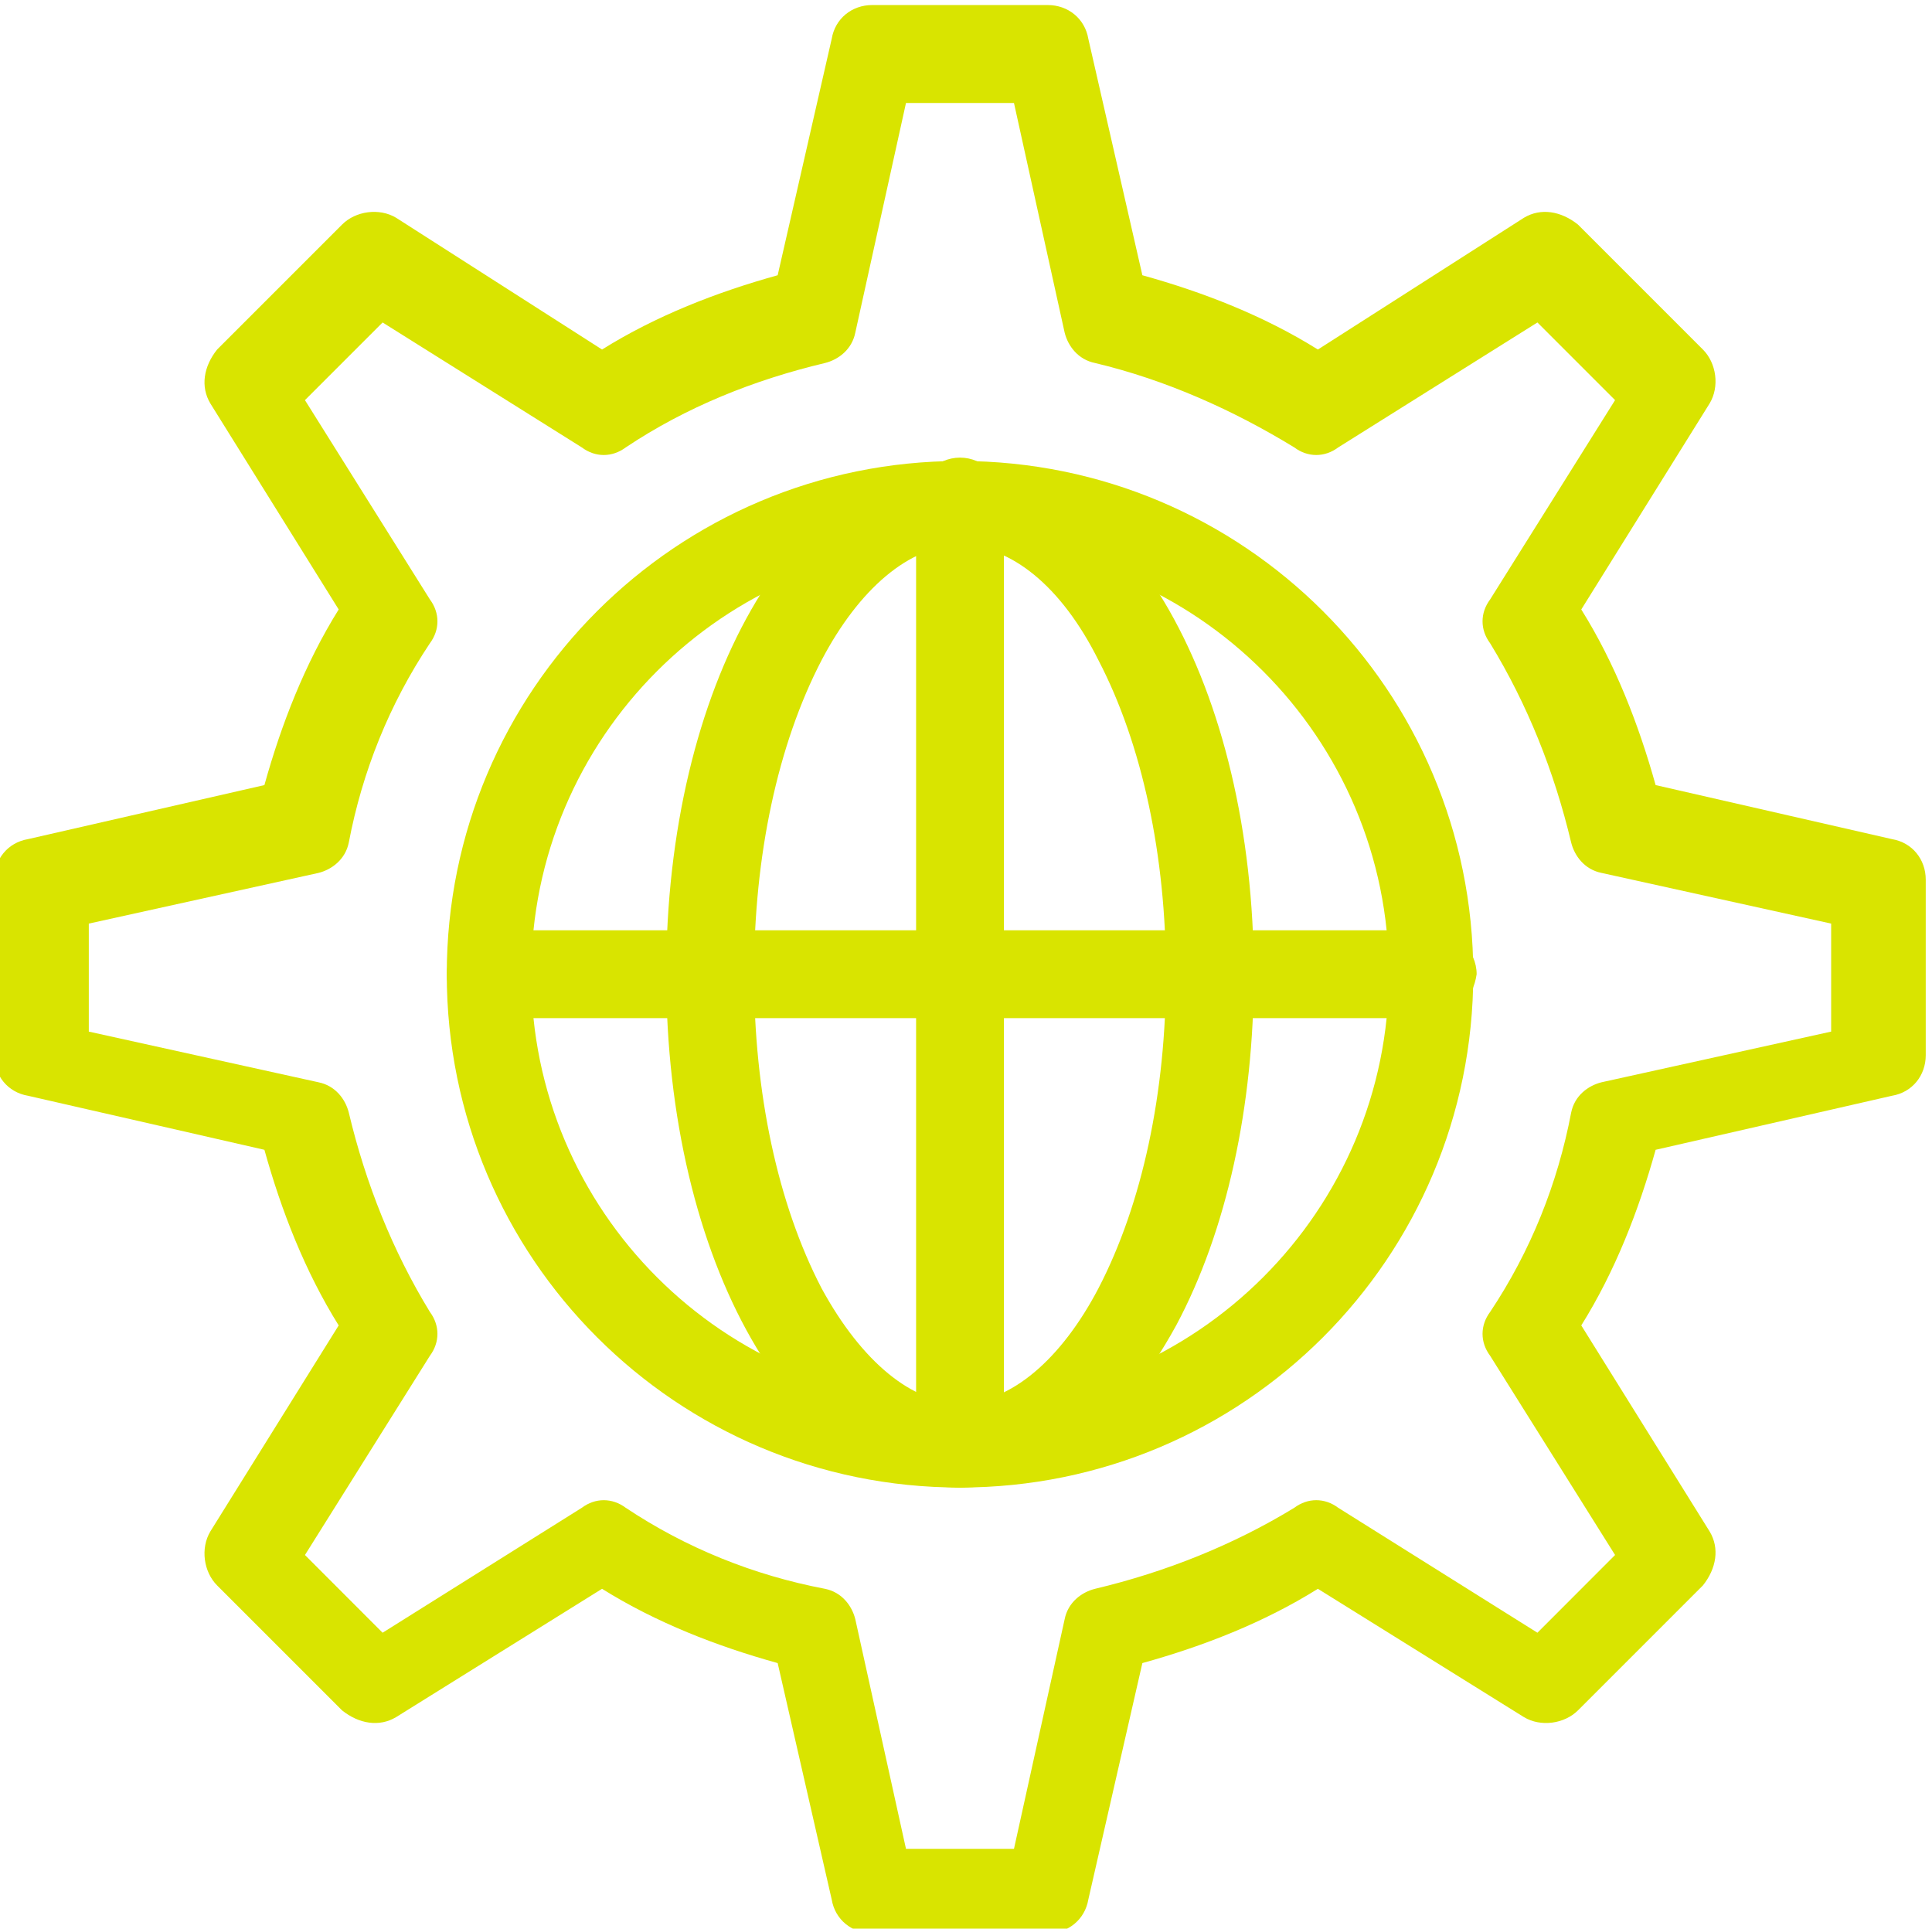
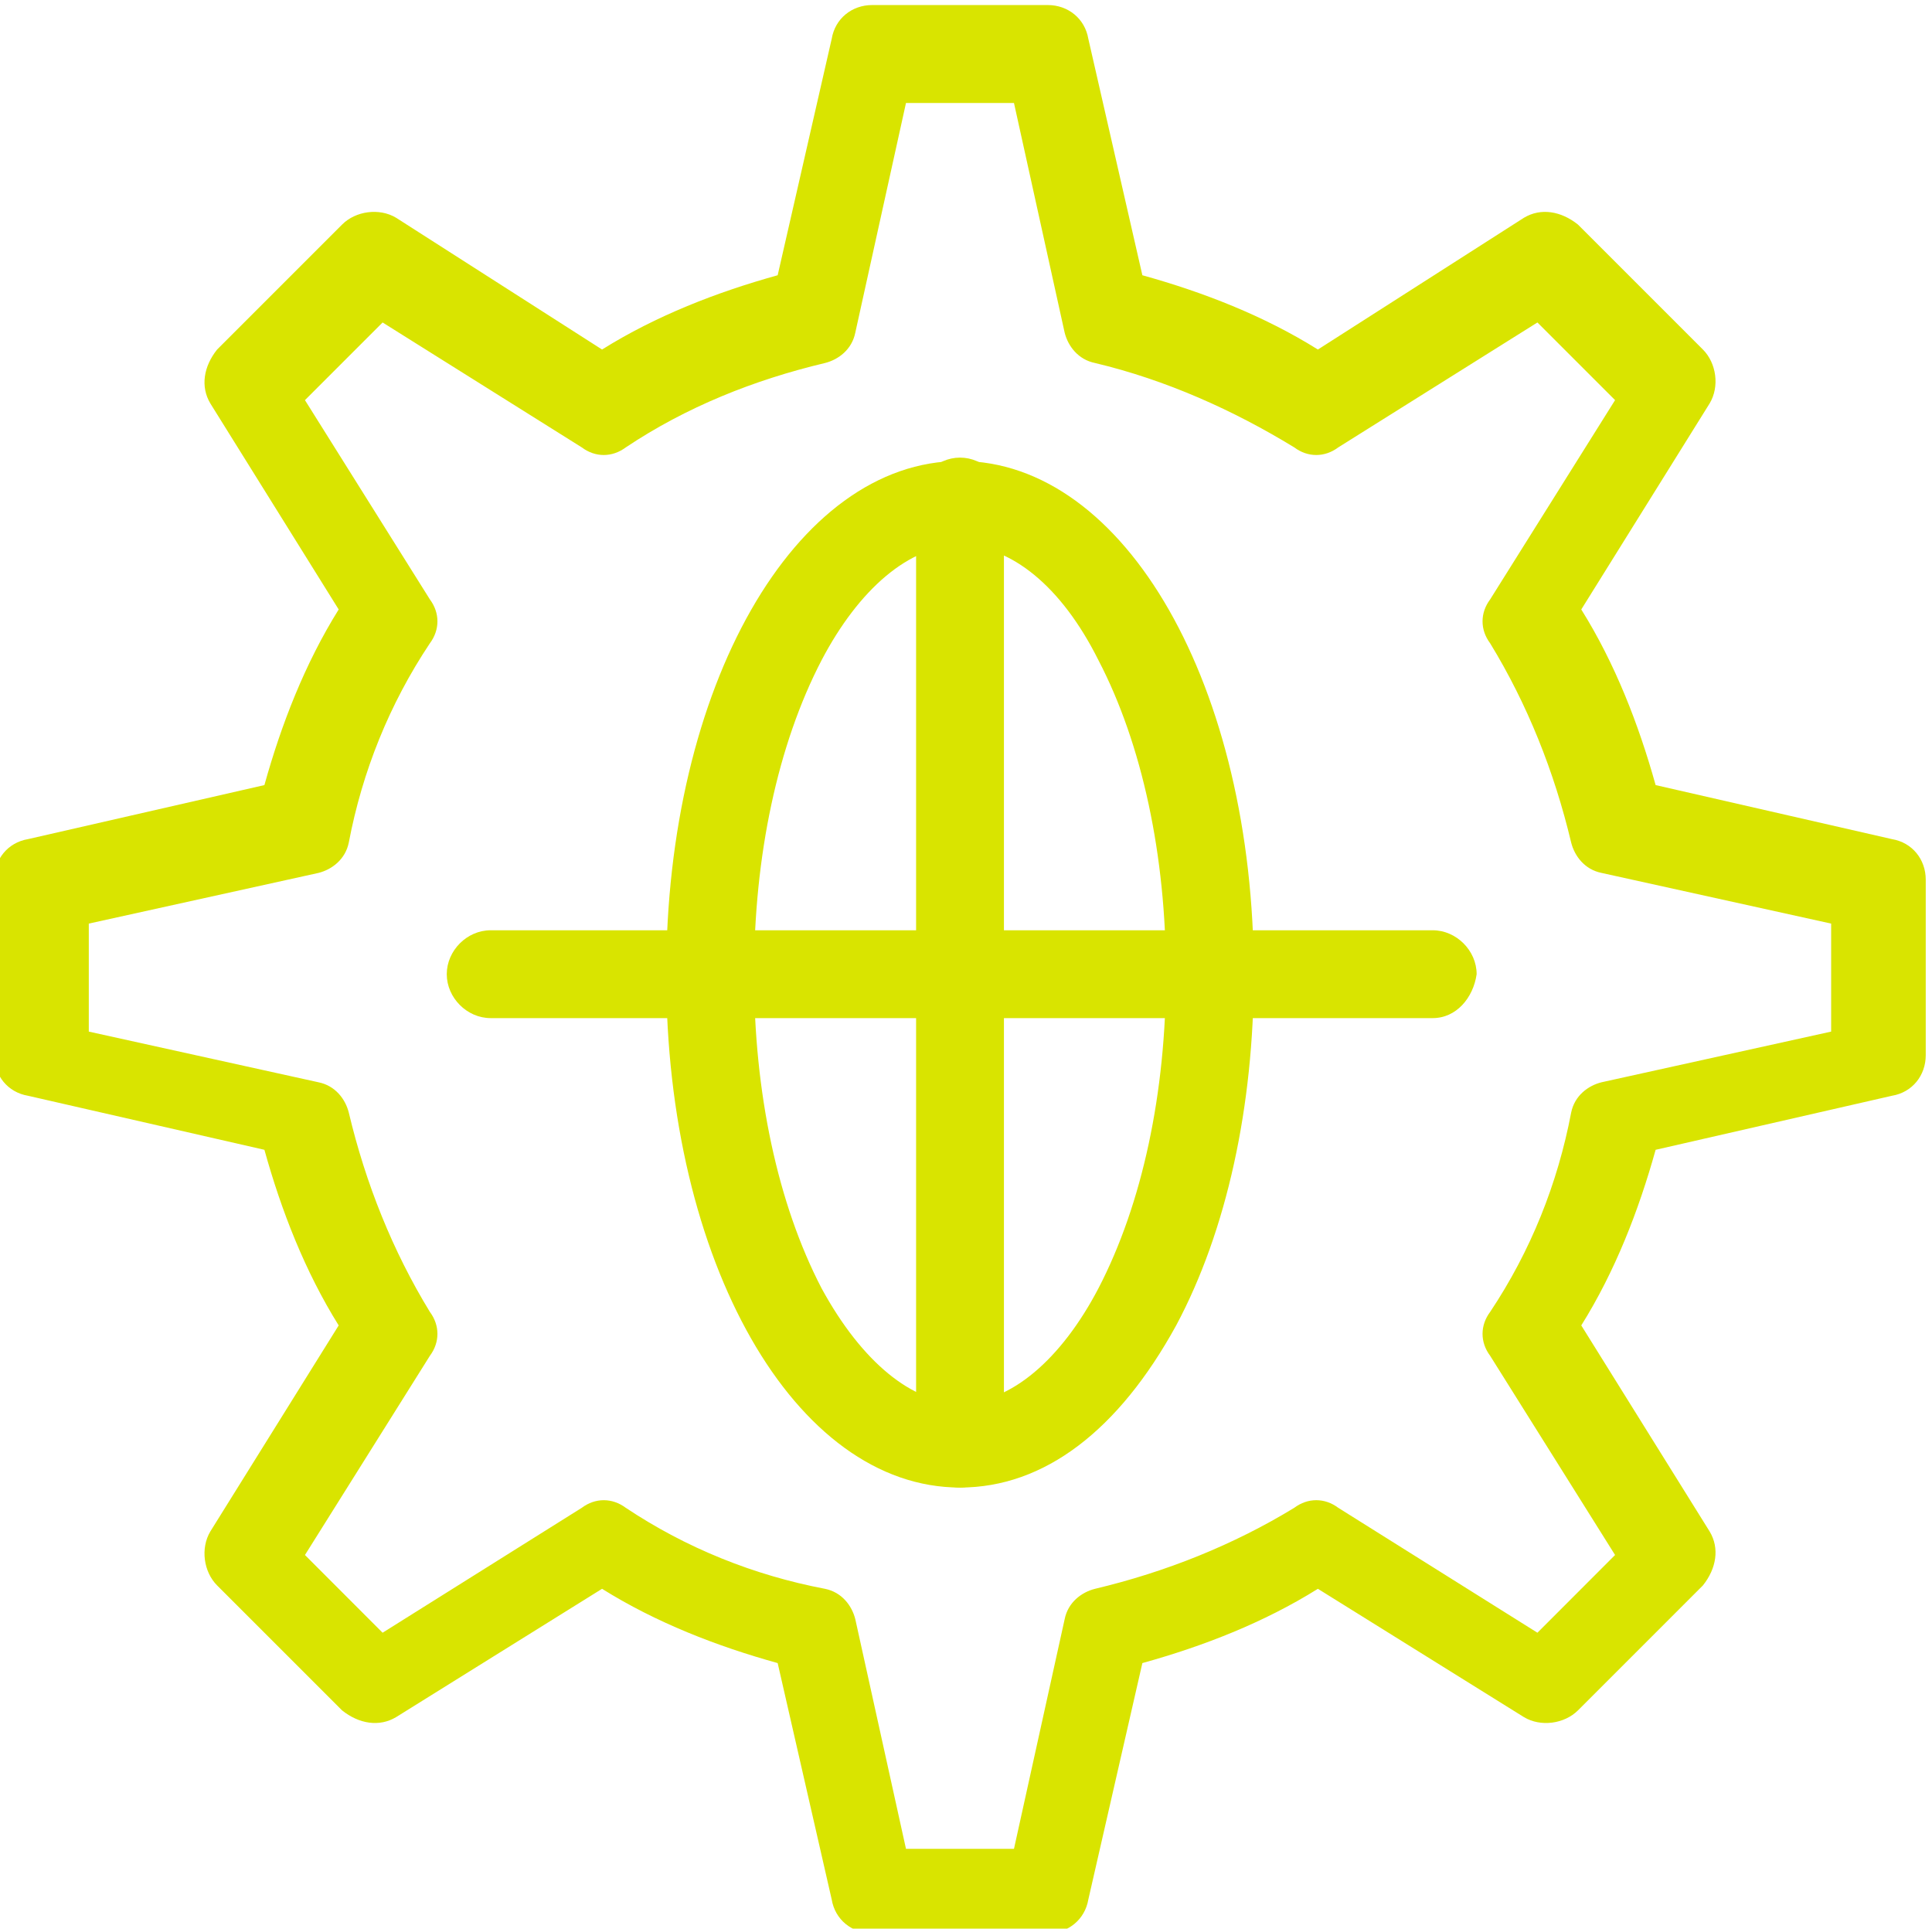
<svg xmlns="http://www.w3.org/2000/svg" xmlns:ns1="http://sodipodi.sourceforge.net/DTD/sodipodi-0.dtd" xmlns:ns2="http://www.inkscape.org/namespaces/inkscape" id="svg2" width="35.124" height="35.061" viewBox="0 0 35.124 35.061" ns1:docname="offering seguridad m365.pdf">
  <defs id="defs6">
    <clipPath clipPathUnits="userSpaceOnUse" id="clipPath556">
      <path d="M 0,792 H 612 V 0 H 0 Z" id="path554" />
    </clipPath>
  </defs>
  <g id="g10" ns2:groupmode="layer" ns2:label="Page 1" transform="matrix(1.333,0,0,-1.333,-421.485,367.148)" fill="#001F5F">
    <g id="g550" fill="#001F5F">
      <g id="g552" clip-path="url(#clipPath556)" fill="#001F5F">
        <g id="g1168" transform="translate(328.549,250.216)" fill="#001F5F">
          <path d="M 0,0 H 1.473 L 2.164,3.131 C 2.21,3.362 2.395,3.5 2.579,3.546 c 0.967,0.23 1.888,0.599 2.717,1.105 0.184,0.138 0.415,0.138 0.599,0 L 8.612,2.947 9.671,4.007 7.967,6.724 c -0.138,0.184 -0.138,0.414 0,0.598 0.553,0.829 0.921,1.75 1.105,2.718 0.046,0.23 0.23,0.368 0.415,0.414 l 3.131,0.691 v 1.473 l -3.131,0.691 c -0.231,0.046 -0.369,0.231 -0.415,0.415 -0.23,0.967 -0.598,1.888 -1.105,2.717 -0.138,0.184 -0.138,0.414 0,0.598 l 1.704,2.718 -1.059,1.059 -2.717,-1.704 c -0.184,-0.138 -0.415,-0.138 -0.599,0 -0.829,0.507 -1.75,0.921 -2.717,1.151 -0.23,0.046 -0.369,0.23 -0.415,0.415 L 1.473,23.809 H 0 l -0.691,-3.131 c -0.046,-0.231 -0.23,-0.369 -0.414,-0.415 -0.967,-0.23 -1.889,-0.598 -2.717,-1.151 -0.185,-0.138 -0.415,-0.138 -0.599,0 l -2.717,1.704 -1.059,-1.059 1.704,-2.718 c 0.137,-0.184 0.137,-0.414 0,-0.598 -0.553,-0.829 -0.922,-1.75 -1.106,-2.717 -0.046,-0.23 -0.23,-0.369 -0.414,-0.415 l -3.132,-0.691 v -1.473 l 3.132,-0.691 c 0.23,-0.046 0.368,-0.23 0.414,-0.414 0.23,-0.968 0.599,-1.889 1.106,-2.718 0.137,-0.184 0.137,-0.414 0,-0.598 l -1.704,-2.717 1.059,-1.06 2.717,1.704 c 0.184,0.138 0.414,0.138 0.599,0 0.828,-0.552 1.75,-0.921 2.717,-1.105 0.23,-0.046 0.368,-0.23 0.414,-0.415 z m 1.934,-1.151 h -2.395 c -0.276,0 -0.506,0.184 -0.552,0.46 L -1.75,2.533 c -0.829,0.23 -1.658,0.552 -2.395,1.013 L -6.954,1.796 C -7.184,1.658 -7.461,1.704 -7.691,1.888 l -1.704,1.704 c -0.184,0.184 -0.23,0.507 -0.092,0.737 l 1.75,2.809 C -8.197,7.875 -8.52,8.704 -8.75,9.533 l -3.224,0.737 c -0.276,0.046 -0.461,0.276 -0.461,0.553 v 2.394 c 0,0.277 0.185,0.507 0.461,0.553 l 3.224,0.737 c 0.23,0.828 0.553,1.658 1.013,2.395 l -1.75,2.809 c -0.138,0.23 -0.092,0.506 0.092,0.736 l 1.704,1.704 c 0.184,0.185 0.507,0.231 0.737,0.093 l 2.809,-1.797 c 0.737,0.461 1.566,0.783 2.395,1.013 l 0.737,3.224 c 0.046,0.277 0.276,0.461 0.552,0.461 h 2.395 c 0.276,0 0.506,-0.184 0.553,-0.461 L 3.224,21.46 c 0.829,-0.23 1.657,-0.552 2.394,-1.013 l 2.81,1.797 c 0.23,0.138 0.506,0.092 0.737,-0.093 l 1.704,-1.704 c 0.184,-0.184 0.23,-0.506 0.091,-0.736 L 9.21,16.902 c 0.461,-0.737 0.783,-1.567 1.014,-2.395 l 3.223,-0.737 c 0.277,-0.046 0.461,-0.276 0.461,-0.553 v -2.394 c 0,-0.277 -0.184,-0.507 -0.461,-0.553 L 10.224,9.533 C 9.993,8.704 9.671,7.875 9.21,7.138 L 10.96,4.329 C 11.099,4.099 11.053,3.822 10.869,3.592 L 9.165,1.888 C 8.98,1.704 8.658,1.658 8.428,1.796 l -2.81,1.75 C 4.881,3.085 4.053,2.763 3.224,2.533 L 2.487,-0.691 C 2.44,-0.967 2.21,-1.151 1.934,-1.151" style="fill-opacity: 1; fill-rule: nonzero; stroke: none;" id="path1170" fill="#D9E400" />
        </g>
        <g id="g1172" transform="translate(329.286,267.992)" fill="#001F5F">
-           <path d="m 0,0 c -3.223,0 -5.848,-2.625 -5.848,-5.848 0,-3.224 2.625,-5.849 5.848,-5.849 3.224,0 5.849,2.625 5.849,5.849 C 5.849,-2.625 3.224,0 0,0 m 0,-12.849 c -3.868,0 -7,3.132 -7,7.001 0,3.868 3.132,6.999 7,6.999 3.869,0 7,-3.131 7,-6.999 0,-3.869 -3.131,-7.001 -7,-7.001" style="fill-opacity: 1; fill-rule: nonzero; stroke: none;" id="path1174" fill="#D9E400" />
-         </g>
+           </g>
        <g id="g1176" transform="translate(329.286,267.992)" fill="#001F5F">
          <path d="m 0,0 c -0.691,0 -1.381,-0.599 -1.888,-1.566 -0.599,-1.151 -0.921,-2.671 -0.921,-4.282 0,-1.613 0.322,-3.132 0.921,-4.284 0.552,-1.013 1.243,-1.565 1.888,-1.565 0.691,0 1.382,0.598 1.888,1.565 0.599,1.152 0.921,2.671 0.921,4.284 0,1.611 -0.322,3.131 -0.921,4.282 C 1.382,-0.553 0.691,0 0,0 m 0,-12.849 c -2.256,0 -4.007,3.086 -4.007,7.001 0,3.914 1.751,6.999 4.007,6.999 2.257,0 4.007,-3.085 4.007,-6.999 0,-1.797 -0.369,-3.501 -1.059,-4.79 C 2.165,-12.066 1.152,-12.849 0,-12.849" style="fill-opacity: 1; fill-rule: nonzero; stroke: none;" id="path1178" fill="#D9E400" />
        </g>
        <g id="g1180" transform="translate(329.286,255.143)" fill="#001F5F">
          <path d="m 0,0 c -0.322,0 -0.599,0.276 -0.599,0.599 v 12.848 c 0,0.323 0.277,0.599 0.599,0.599 0.323,0 0.599,-0.276 0.599,-0.599 V 0.599 C 0.599,0.276 0.323,0 0,0" style="fill-opacity: 1; fill-rule: nonzero; stroke: none;" id="path1182" fill="#D9E400" />
        </g>
        <g id="g1184" transform="translate(335.733,261.545)" fill="#001F5F">
          <path d="m 0,0 h -12.849 c -0.322,0 -0.598,0.277 -0.598,0.599 0,0.322 0.276,0.599 0.598,0.599 H 0 C 0.322,1.198 0.599,0.921 0.599,0.599 0.553,0.277 0.322,0 0,0" style="fill-opacity: 1; fill-rule: nonzero; stroke: none;" id="path1186" fill="#D9E400" />
        </g>
      </g>
    </g>
  </g>
</svg>